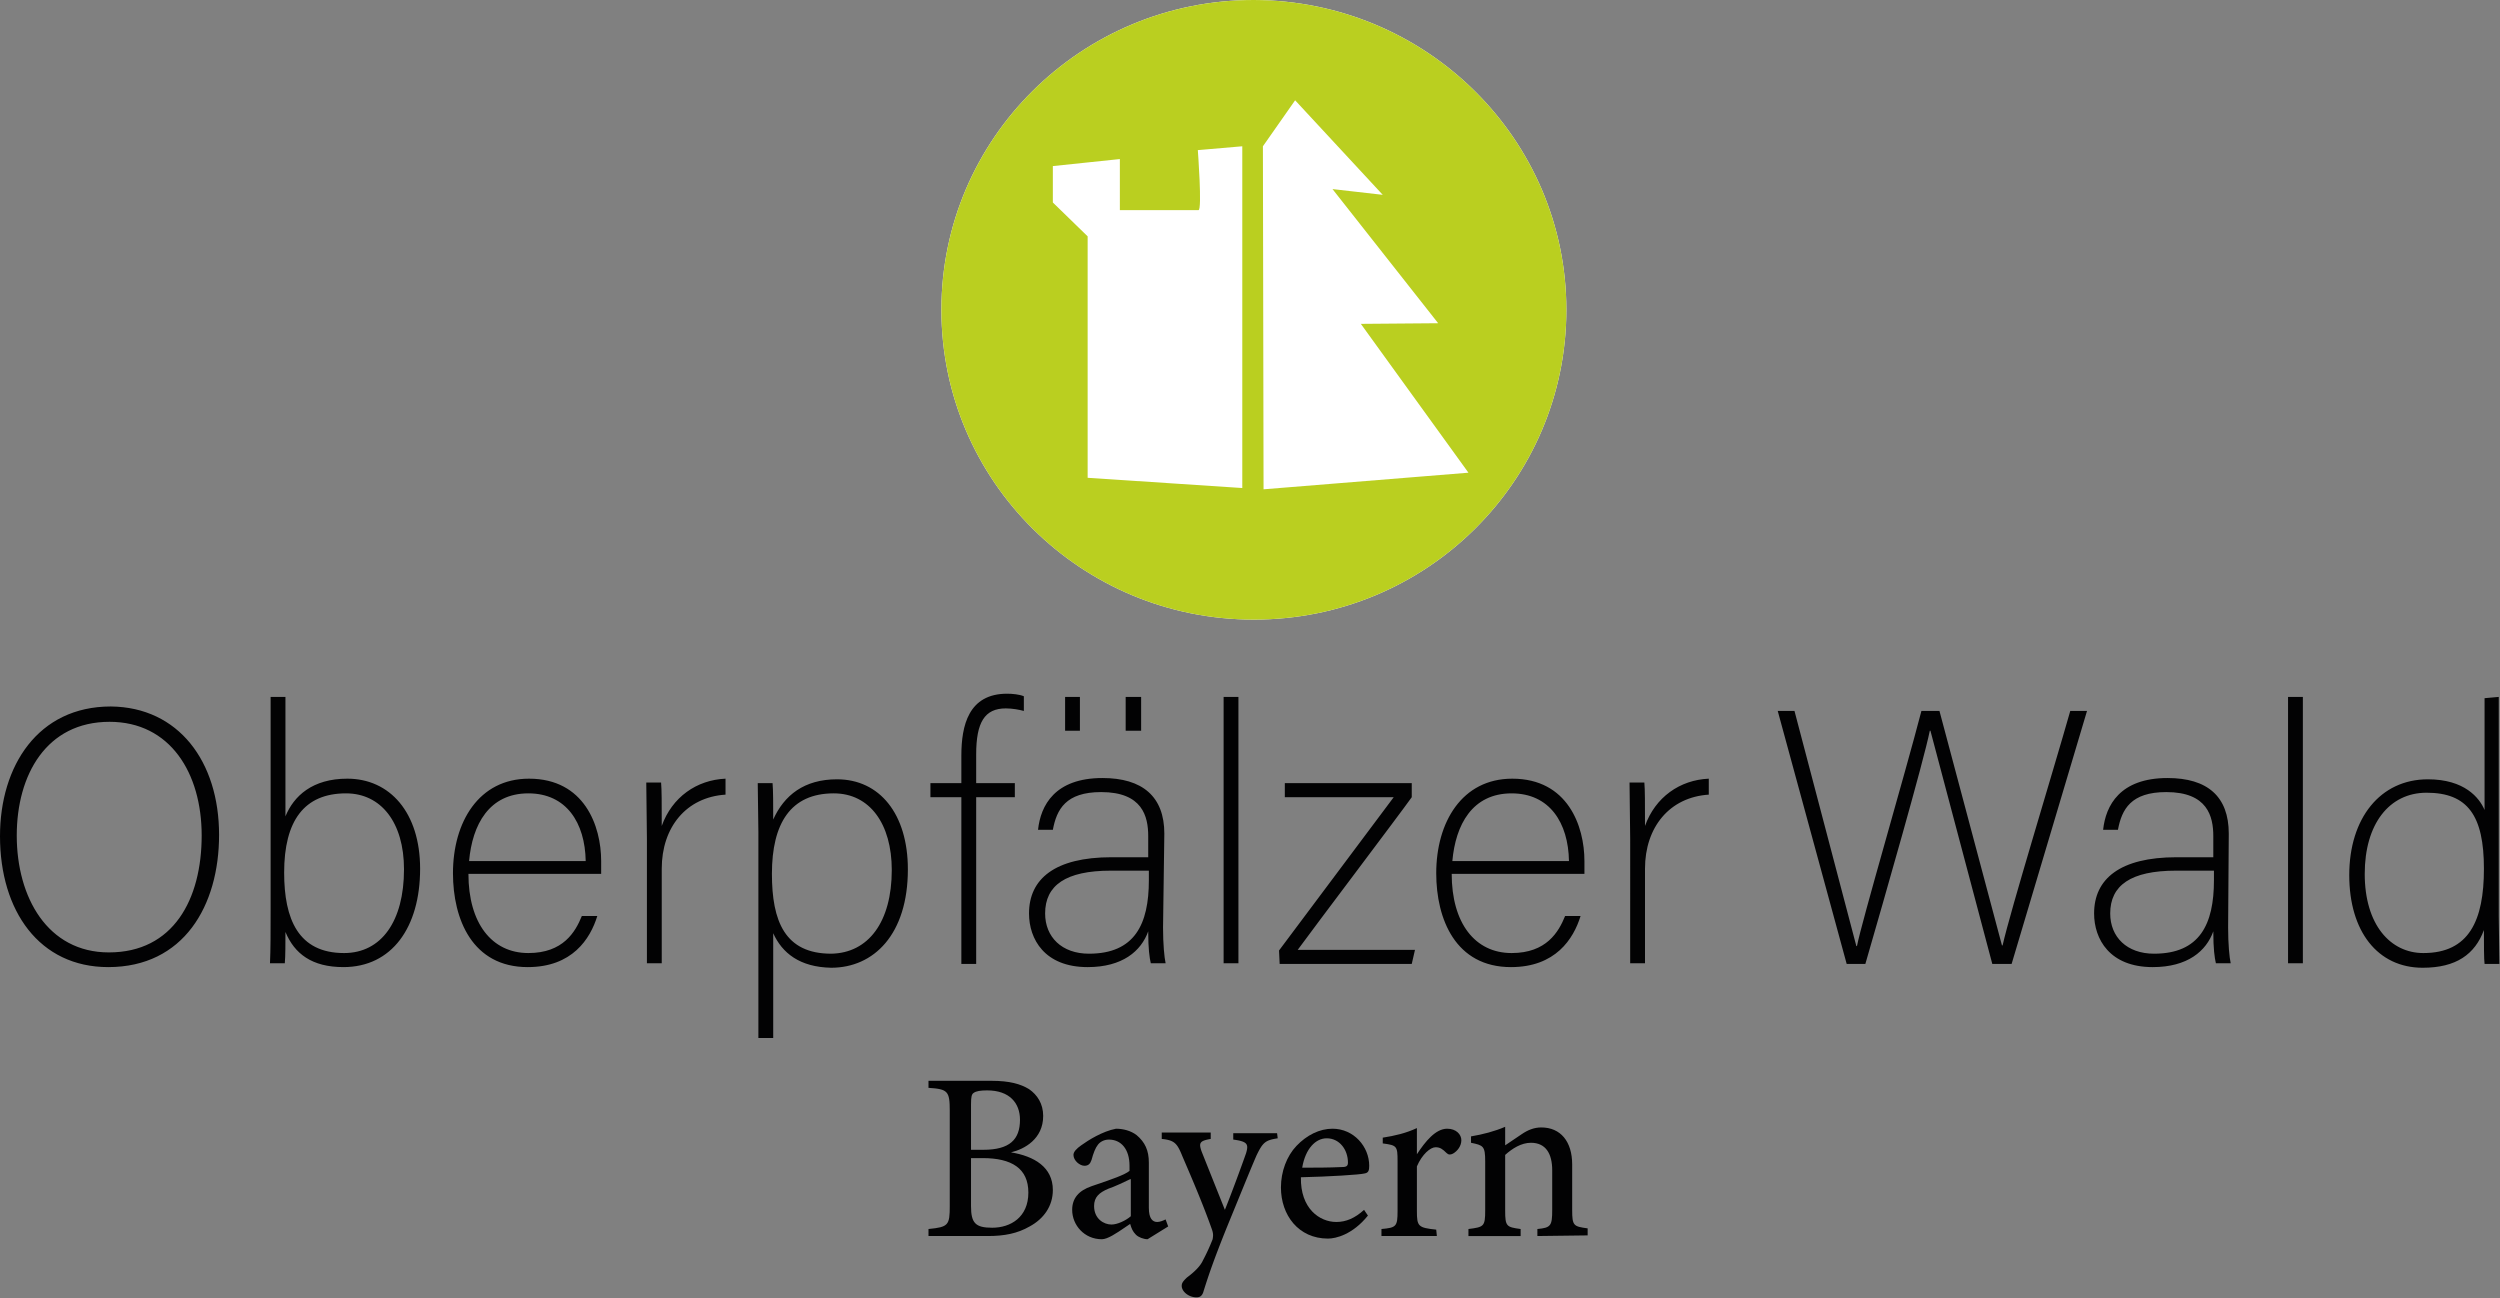
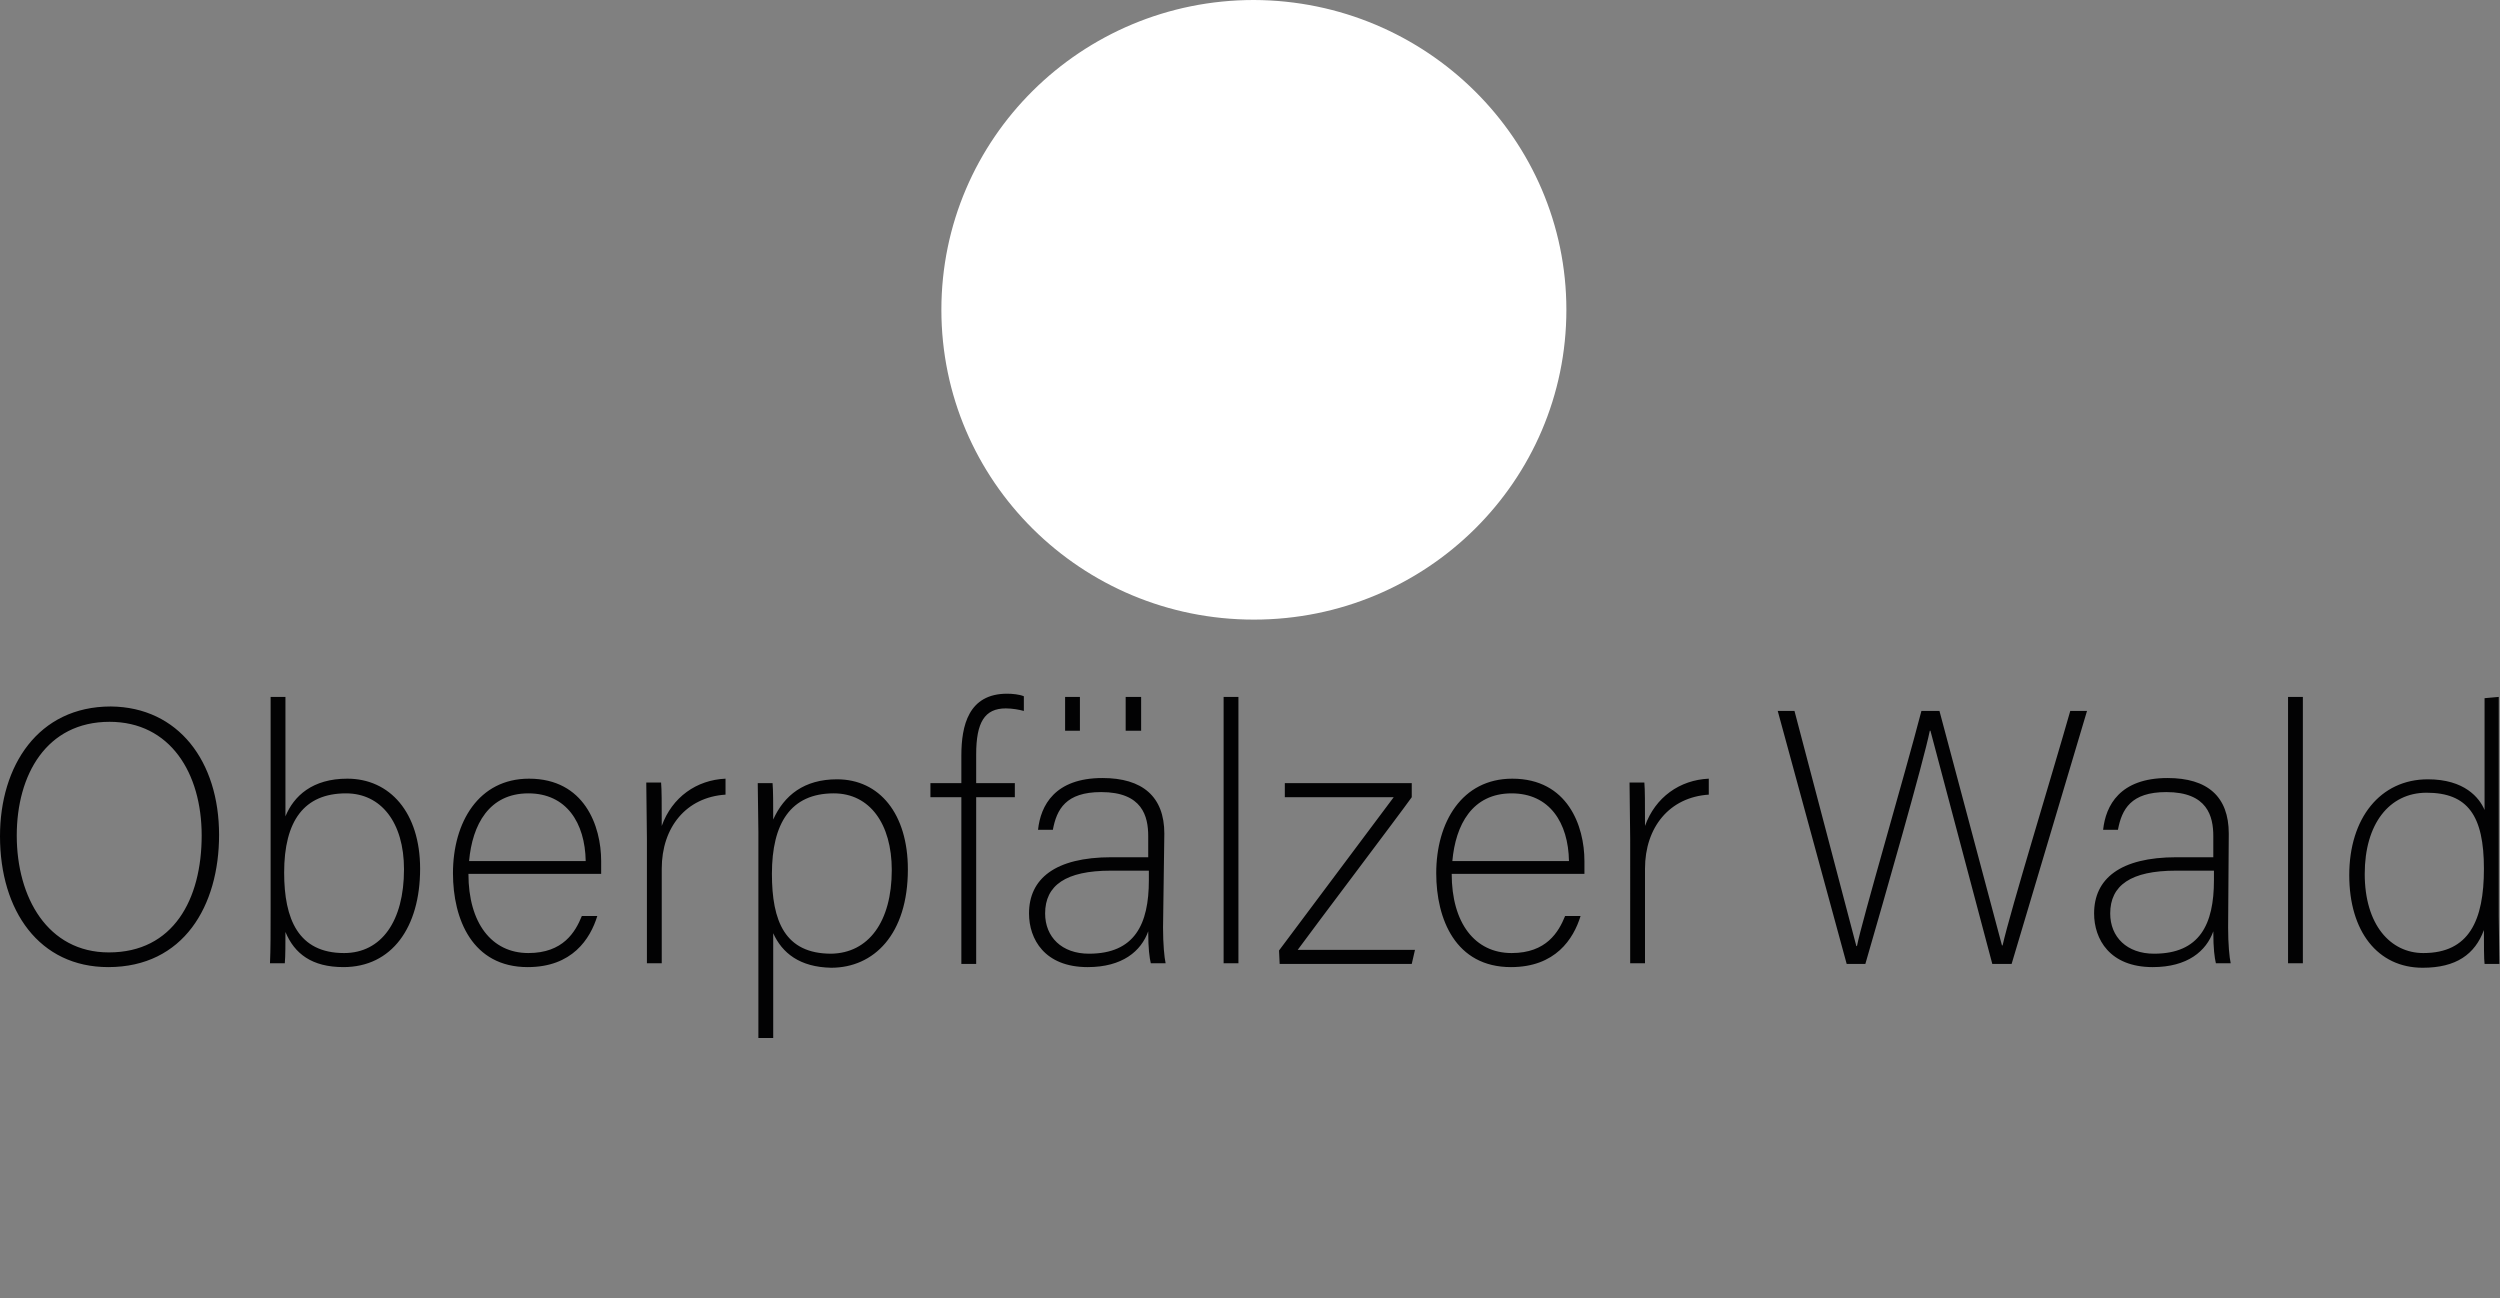
<svg xmlns="http://www.w3.org/2000/svg" width="518" height="269" fill="none">
  <rect width="100%" height="100%" fill="#808080" stroke="none" />
  <path d="M259.804-.001c-35.779 0-64.75 28.72-64.75 64.191s28.971 64.193 64.75 64.193 64.75-28.722 64.75-64.193c0-35.339-28.97-64.059-64.75-64.191z" fill="#fff" />
-   <path d="M324.555 64.192c0 35.471-28.971 64.192-64.751 64.192s-64.75-28.721-64.75-64.192S224.025 0 259.804 0c35.78.132 64.751 28.853 64.751 64.192zm-67.154 36.927v-70.81l-9.212.794s.935 12.441.134 12.441h-16.288V32.956l-13.885 1.456v7.544l7.21 7.015v50.03l32.041 2.118zm4.406.265l42.455-3.441-22.296-30.839 16.021-.132-21.895-27.794 10.414 1.191-18.157-19.589-6.676 9.53.134 71.075z" fill="#bacf20" />
  <g fill="#020203">
    <path d="M45.392 172.987c0 14.691-7.343 27.397-22.963 27.397C8.144 200.384 0 188.737 0 173.251c0-14.559 7.877-26.868 22.963-26.868 14.018.133 22.429 11.383 22.429 26.604zm-41.921.132c0 12.839 6.408 24.221 19.091 24.221 13.351 0 19.225-10.985 19.225-24.221 0-12.971-6.542-23.559-19.091-23.559-13.084 0-19.225 10.985-19.225 23.559zm52.602-28.721h3.071v24.75c1.736-4.235 5.607-7.808 12.817-7.808 8.811 0 15.086 7.014 15.086 18.662 0 12.176-5.874 20.382-15.887 20.382-6.542 0-10.146-2.779-12.016-7.279 0 2.25 0 5.029-.133 6.485H55.94c.133-2.779.133-6.485.133-11.382v-43.81zm27.636 35.736c0-9.794-4.806-15.75-12.016-15.75-8.678 0-12.817 5.691-12.817 16.412 0 9.662 2.937 16.676 12.416 16.676 7.743 0 12.416-6.617 12.416-17.338zm13.35.926c0 10.192 4.806 16.412 12.416 16.412 7.209 0 9.746-4.367 11.081-7.676h3.204c-1.468 4.765-5.207 10.588-14.418 10.588-11.482 0-15.487-9.926-15.487-19.456 0-10.588 5.34-19.588 15.754-19.588 11.481 0 14.952 9.794 14.952 17.073v2.647H97.059zm24.298-2.647c-.133-7.941-4.005-14.029-11.882-14.029-8.144 0-11.615 6.485-12.282 14.029h24.165zm12.683-4.632l-.133-11.647h3.07c.134 1.456.134 4.235.134 9 2.136-5.956 7.209-9.53 13.217-9.794v3.308c-8.144.53-13.217 6.75-13.217 15.354v19.588h-3.071m26.167-6.221v21.707h-3.07v-42.619l-.134-10.191h3.071c.133 1.324.133 4.632.133 7.544 2.27-5.029 6.409-8.338 13.217-8.338 8.812 0 14.686 7.147 14.686 18.662 0 13.5-7.076 20.383-15.887 20.383-6.542-.133-10.147-3.045-12.016-7.148zm24.566-13.103c0-9.529-4.54-15.882-12.016-15.882-8.945 0-12.817 6.22-12.817 16.676 0 9.795 2.671 16.545 12.283 16.545 7.743-.133 12.55-6.618 12.55-17.339zm14.418 19.456v-34.544h-6.408v-2.912h6.408v-5.691c0-6.221 1.469-12.839 9.479-12.839 1.068 0 2.537.133 3.471.53v3.044c-.934-.265-2.403-.53-3.738-.53-4.406 0-6.141 2.912-6.141 9.53v5.956h8.01v2.912h-8.01v34.544m38.717-7.544c0 3.441.267 6.221.534 7.412h-3.071c-.267-1.191-.534-2.912-.534-6.618-1.469 4.103-5.34 7.412-12.55 7.412-8.945 0-12.149-5.823-12.149-11.118 0-7.147 5.341-11.647 17.089-11.647h7.61v-4.368c0-4.103-1.202-9.132-9.746-9.132-7.343 0-9.212 3.574-10.013 7.809h-3.071c.534-5.03 3.472-10.721 13.351-10.721 8.277 0 12.817 3.838 12.817 11.515l-.267 19.456zm-3.071-11.779h-7.743c-9.346 0-13.618 3.044-13.618 8.867 0 4.898 3.471 8.339 9.078 8.339 9.479 0 12.416-6.089 12.416-15.221v-1.985h-.133zm-17.222-36.001h3.07v7.015h-3.07v-7.015zm12.549 0h3.204v7.015h-3.204v-7.015zm23.364 0h-3.071v55.192h3.071v-55.192zm8.411 52.545l23.764-31.765h-22.563v-2.912h26.301v2.912c-2.537 3.573-20.159 26.868-23.631 31.633h24.299l-.668 2.911h-27.369m35.646-18.662c0 10.192 4.807 16.412 12.416 16.412 7.21 0 9.746-4.367 11.081-7.676h3.205c-1.469 4.765-5.207 10.588-14.419 10.588-11.482 0-15.487-9.926-15.487-19.456 0-10.588 5.34-19.588 15.754-19.588 11.481 0 14.953 9.794 14.953 17.073v2.647h-27.503zm24.299-2.647c-.134-7.941-4.006-14.029-11.883-14.029-8.143 0-11.615 6.485-12.282 14.029h24.165zm12.683-4.632l-.134-11.647h3.071c.133 1.456.133 4.235.133 9 2.136-5.956 7.21-9.53 13.217-9.794v3.308c-8.144.53-13.217 6.75-13.217 15.354v19.588h-3.07m44.858.132l-14.285-52.412h3.471l12.816 48.707h.134c.934-4.898 9.879-35.339 13.35-48.707h3.739l12.95 48.574h.133c1.602-7.147 10.414-35.868 14.018-48.574h3.471l-15.62 52.412h-4.005l-12.817-48.309h-.133c-1.202 6.088-9.479 34.942-13.351 48.309m75.164-7.544c0 3.441.267 6.221.534 7.412h-3.07c-.267-1.191-.534-2.912-.534-6.618-1.469 4.103-5.341 7.412-12.55 7.412-8.945 0-12.149-5.823-12.149-11.118 0-7.147 5.34-11.647 17.089-11.647h7.61v-4.368c0-4.103-1.202-9.132-9.746-9.132-7.343 0-9.212 3.574-10.013 7.809h-3.071c.534-5.03 3.471-10.721 13.351-10.721 8.277 0 12.683 3.838 12.683 11.515l-.134 19.456zm-3.07-11.779h-7.744c-9.345 0-13.617 3.044-13.617 8.867 0 4.898 3.471 8.339 9.078 8.339 9.479 0 12.416-6.089 12.416-15.221v-1.985h-.133zm18.557-36.001h-3.071v55.192h3.071v-55.192zm40.586 0v45.398l.133 9.926h-3.07c-.134-.926-.134-4.103-.134-7.014-1.869 5.029-5.74 7.809-12.683 7.809-9.345 0-15.22-7.545-15.22-19.192 0-11.779 6.409-19.853 16.288-19.853 7.61 0 10.681 3.838 11.749 6.353v-23.162l2.937-.265zm-27.769 36.662c0 10.589 5.34 16.412 12.149 16.412 9.479 0 12.549-6.75 12.549-17.47 0-10.986-3.337-15.751-11.882-15.751-7.743 0-12.816 6.486-12.816 16.809z" />
-     <path d="M218.15 246.577c0-4.765-3.872-7.015-8.678-7.809 2.803-.662 6.675-2.78 6.675-7.545 0-2.514-1.202-4.367-2.937-5.559-1.736-1.058-4.005-1.72-7.744-1.72h-13.083v1.456c4.005.264 4.406.661 4.406 4.765v19.72c0 3.971-.267 4.368-4.406 4.765v1.456h12.282c3.472 0 6.142-.529 8.678-1.985 2.937-1.588 4.807-4.236 4.807-7.544zm-6.809-14.559c0 4.103-2.136 6.22-7.61 6.22h-2.537v-9.397c0-1.588.134-2.118.534-2.382.534-.397 1.469-.53 2.804-.53 4.673 0 6.809 2.647 6.809 6.089zm-5.741 22.367c-3.471 0-4.406-.926-4.406-4.5v-9.926h2.403c6.008 0 9.479 2.117 9.479 7.147 0 5.162-3.738 7.279-7.476 7.279zm29.772 1.456c.534.53 1.602.927 2.403.927l4.272-2.647-.534-1.456c-.534.265-1.201.529-1.735.529-.935 0-1.736-.661-1.736-2.912v-9.397c0-2.514-.801-4.235-2.537-5.691-1.201-.926-2.803-1.324-4.272-1.324-2.804.53-5.741 2.383-7.209 3.442-.935.661-1.602 1.323-1.602 1.985 0 1.191 1.335 2.25 2.269 2.25.801 0 1.202-.397 1.469-1.191.4-1.456.801-2.515 1.335-3.177.4-.529 1.202-1.059 2.27-1.059 2.536 0 4.272 1.986 4.272 5.427v1.059c-.931.807-3.89 1.816-6.667 2.762l-.01.004-.036.012-1.164.398c-2.67.927-4.005 2.515-4.005 4.898 0 3.176 2.536 6.088 6.141 6.088 1.213 0 3.064-1.264 4.8-2.45l1.074-.727c.267.927.534 1.589 1.202 2.25zm-5.741-9.529c1.202-.397 3.471-1.456 4.539-1.985h.134v7.676c-1.068.927-2.804 1.721-4.005 1.721-1.602 0-3.605-1.191-3.605-3.839 0-1.853 1.068-2.779 2.937-3.573z" fill-rule="evenodd" />
-     <path d="M264.743 235.856c-2.536.397-3.07.794-4.405 3.573-.931 2.153-1.942 4.623-3.963 9.563l-2.045 4.996c-3.055 7.571-4.047 10.691-4.827 13.145l-.113.356c-.267 1.058-.801 1.323-1.469 1.323-1.602 0-3.07-1.191-3.07-2.382 0-.662.4-1.059 1.068-1.721 1.602-1.191 2.803-2.382 3.337-3.573a40.16 40.16 0 0 0 1.936-4.202l.067-.166c.134-.794.134-1.191-.133-1.985-1.768-5.025-4.057-10.359-5.579-13.908l-.563-1.313c-1.068-2.647-1.602-3.309-4.272-3.574v-1.323h10.147v1.323c-2.27.397-2.537.794-1.87 2.647l4.807 12.045c1.335-3.309 3.337-8.736 4.405-11.78.534-1.853.267-2.382-2.67-2.78v-1.323h9.079l.133 1.059z" />
-     <path d="M275.157 256.636c1.602 0 5.073-.795 8.277-4.765l-.801-1.191c-1.869 1.72-3.738 2.514-5.741 2.514-3.471 0-7.476-2.779-7.343-9.265 5.875-.132 12.283-.529 13.218-.794.801-.132.934-.661.934-1.588 0-3.971-3.204-7.677-7.61-7.677-2.67 0-5.34 1.324-7.476 3.574-2.003 2.118-3.204 5.294-3.204 8.603 0 5.691 3.604 10.589 9.746 10.589zm-5.341-14.692c.668-3.971 2.804-6.088 5.074-6.088 2.67 0 4.405 2.382 4.405 5.029 0 .662-.267.927-1.201.927-2.804.132-5.607.132-8.278.132z" fill-rule="evenodd" />
-     <path d="M297.719 256.106h-11.481v-1.456c3.07-.265 3.337-.529 3.337-3.706v-10.323c0-3.177-.133-3.309-3.07-3.706v-1.192c2.536-.397 4.806-.926 7.076-1.985v5.427c1.735-2.647 3.871-5.295 6.274-5.295 1.869 0 2.937 1.192 2.937 2.383s-.801 2.25-1.735 2.779c-.534.265-.935.265-1.335-.132-.801-.794-1.335-1.191-2.27-1.191-1.068 0-2.803 1.456-3.871 3.97v9.265c0 3.177.267 3.441 4.005 3.839l.133 1.323zm20.827-1.456v1.456l10.414-.132v-1.456c-2.937-.397-3.204-.53-3.204-3.838v-9.398c0-4.764-2.404-7.676-6.409-7.676-1.468 0-2.803.529-4.138 1.456l-3.338 2.25v-3.839c-2.136.927-4.673 1.589-7.076 1.986v1.323c2.537.53 2.937.662 2.937 3.839v10.191c0 3.309-.267 3.441-3.471 3.838v1.456h10.814v-1.456c-2.937-.397-3.204-.529-3.204-3.838v-11.515c1.469-1.324 3.338-2.515 5.34-2.515 3.071 0 4.406 2.25 4.406 5.692v8.206c0 3.308-.267 3.705-3.071 3.97z" />
  </g>
</svg>